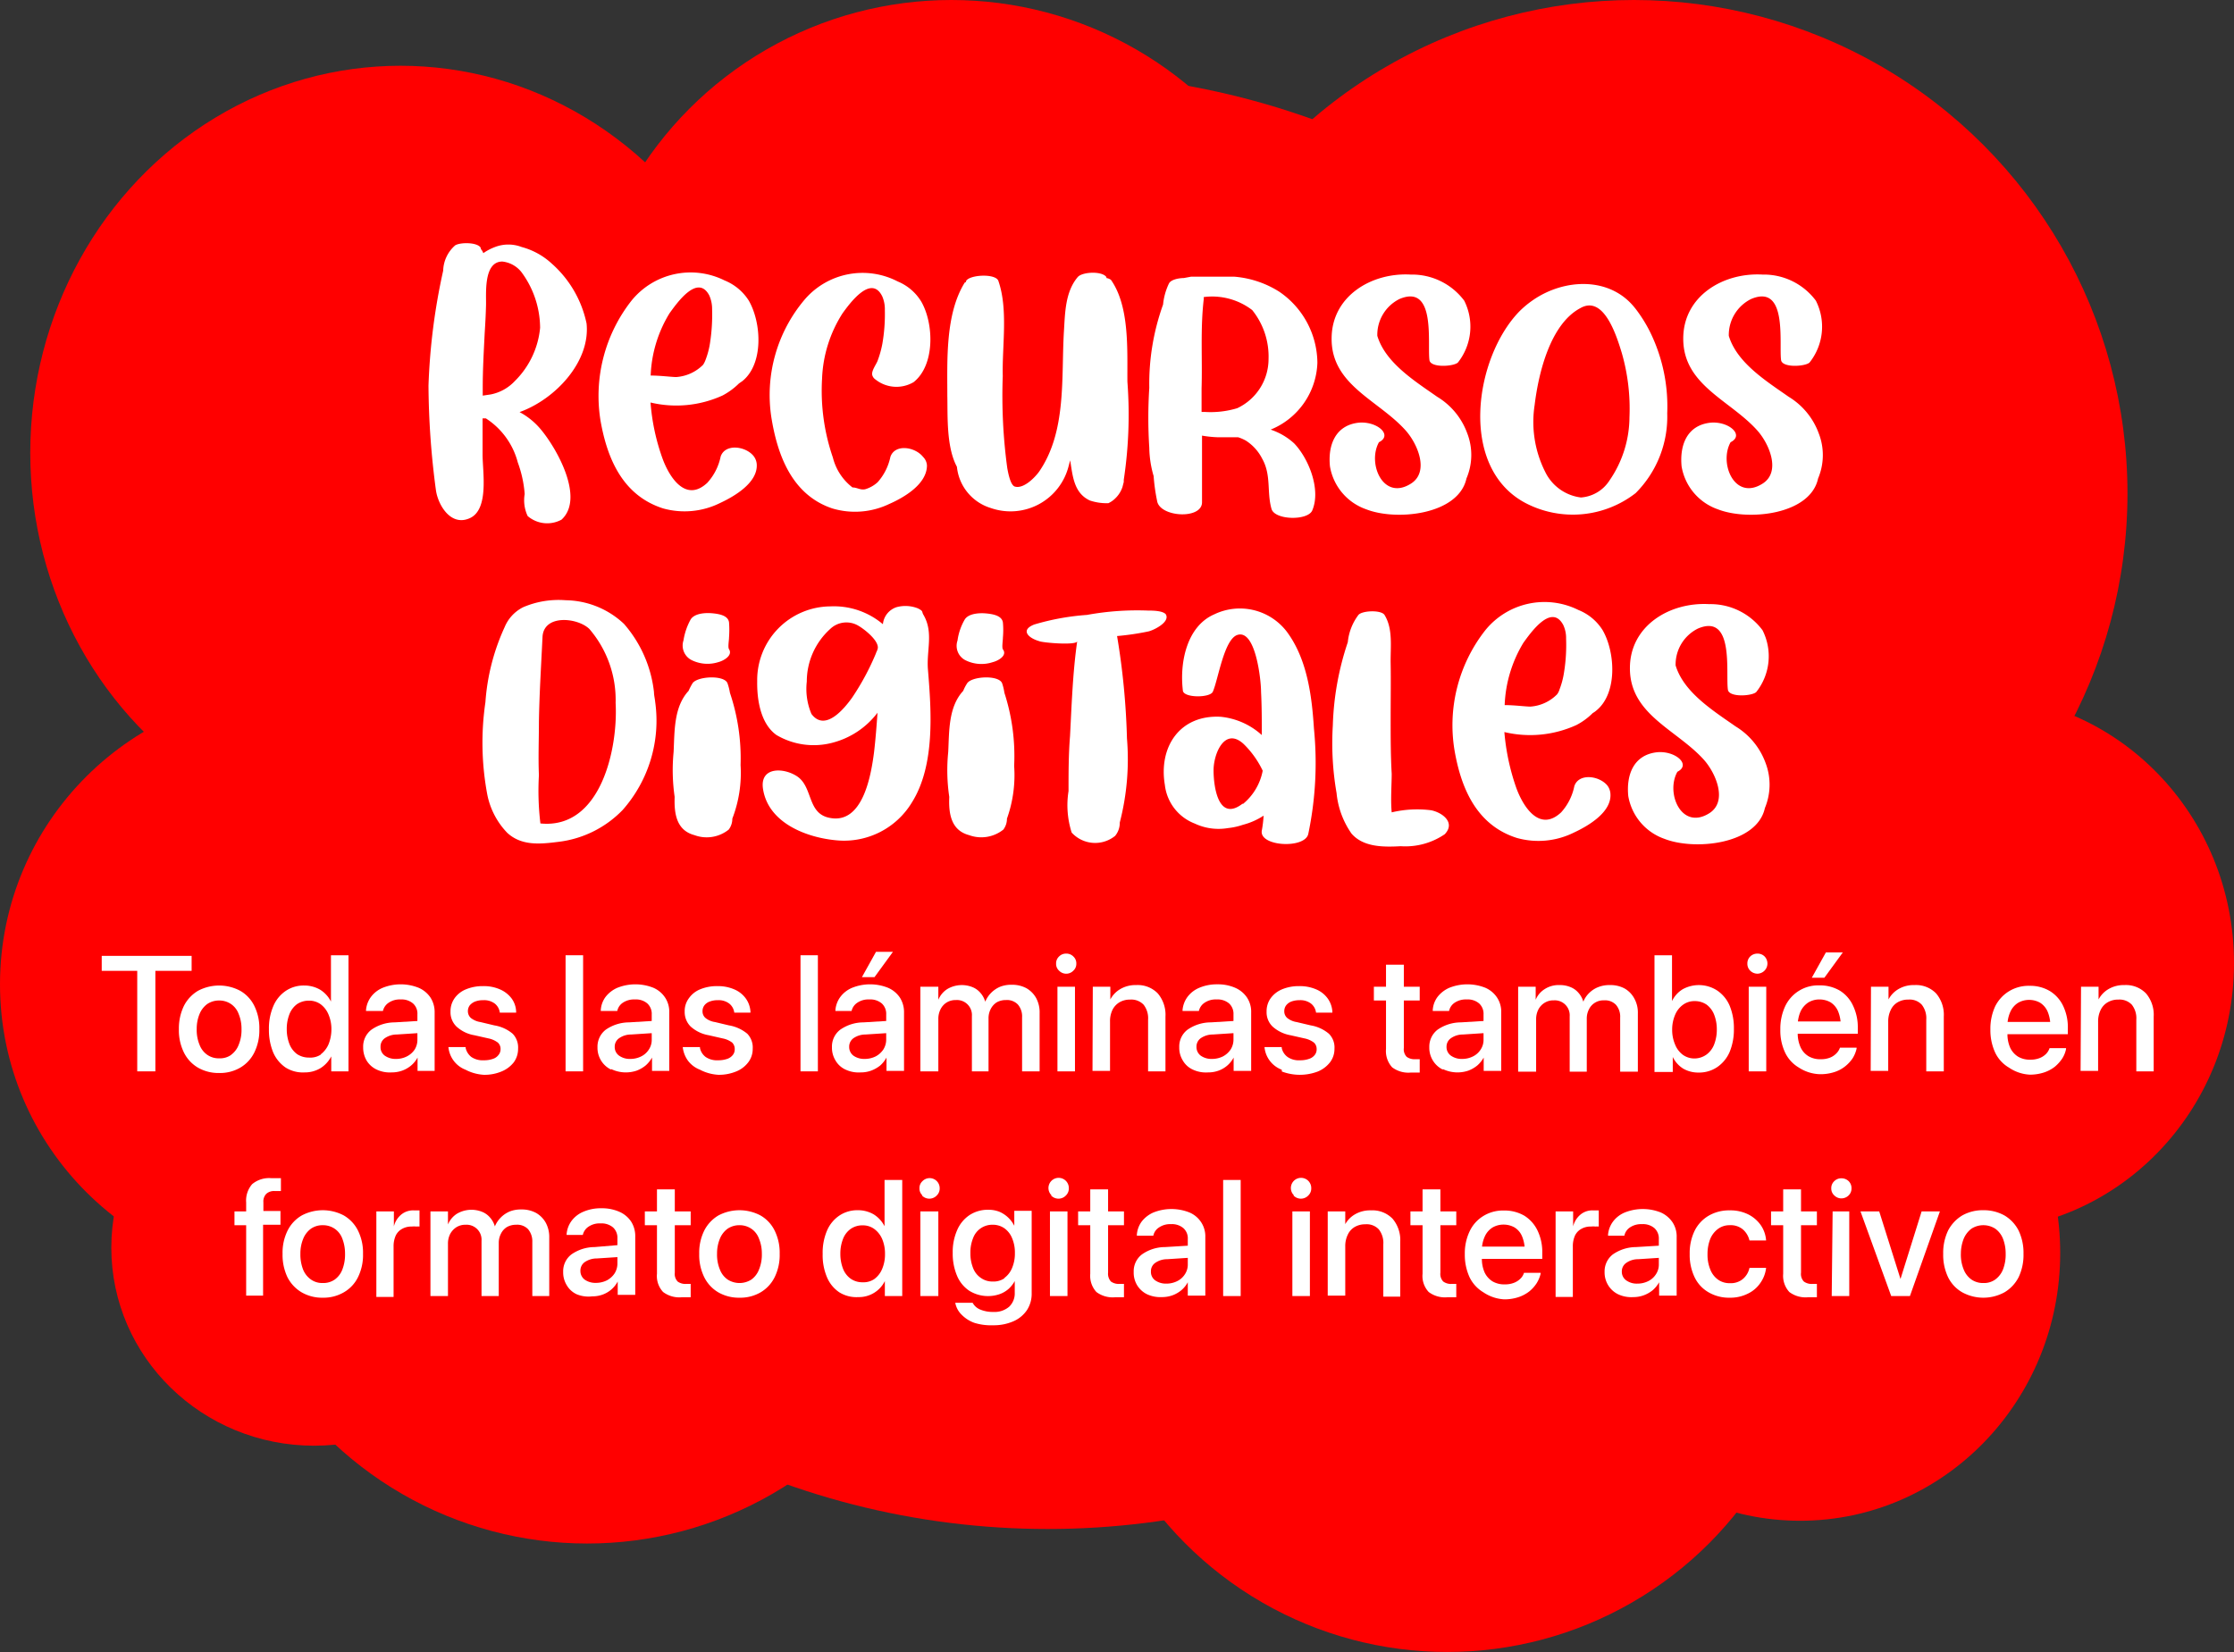
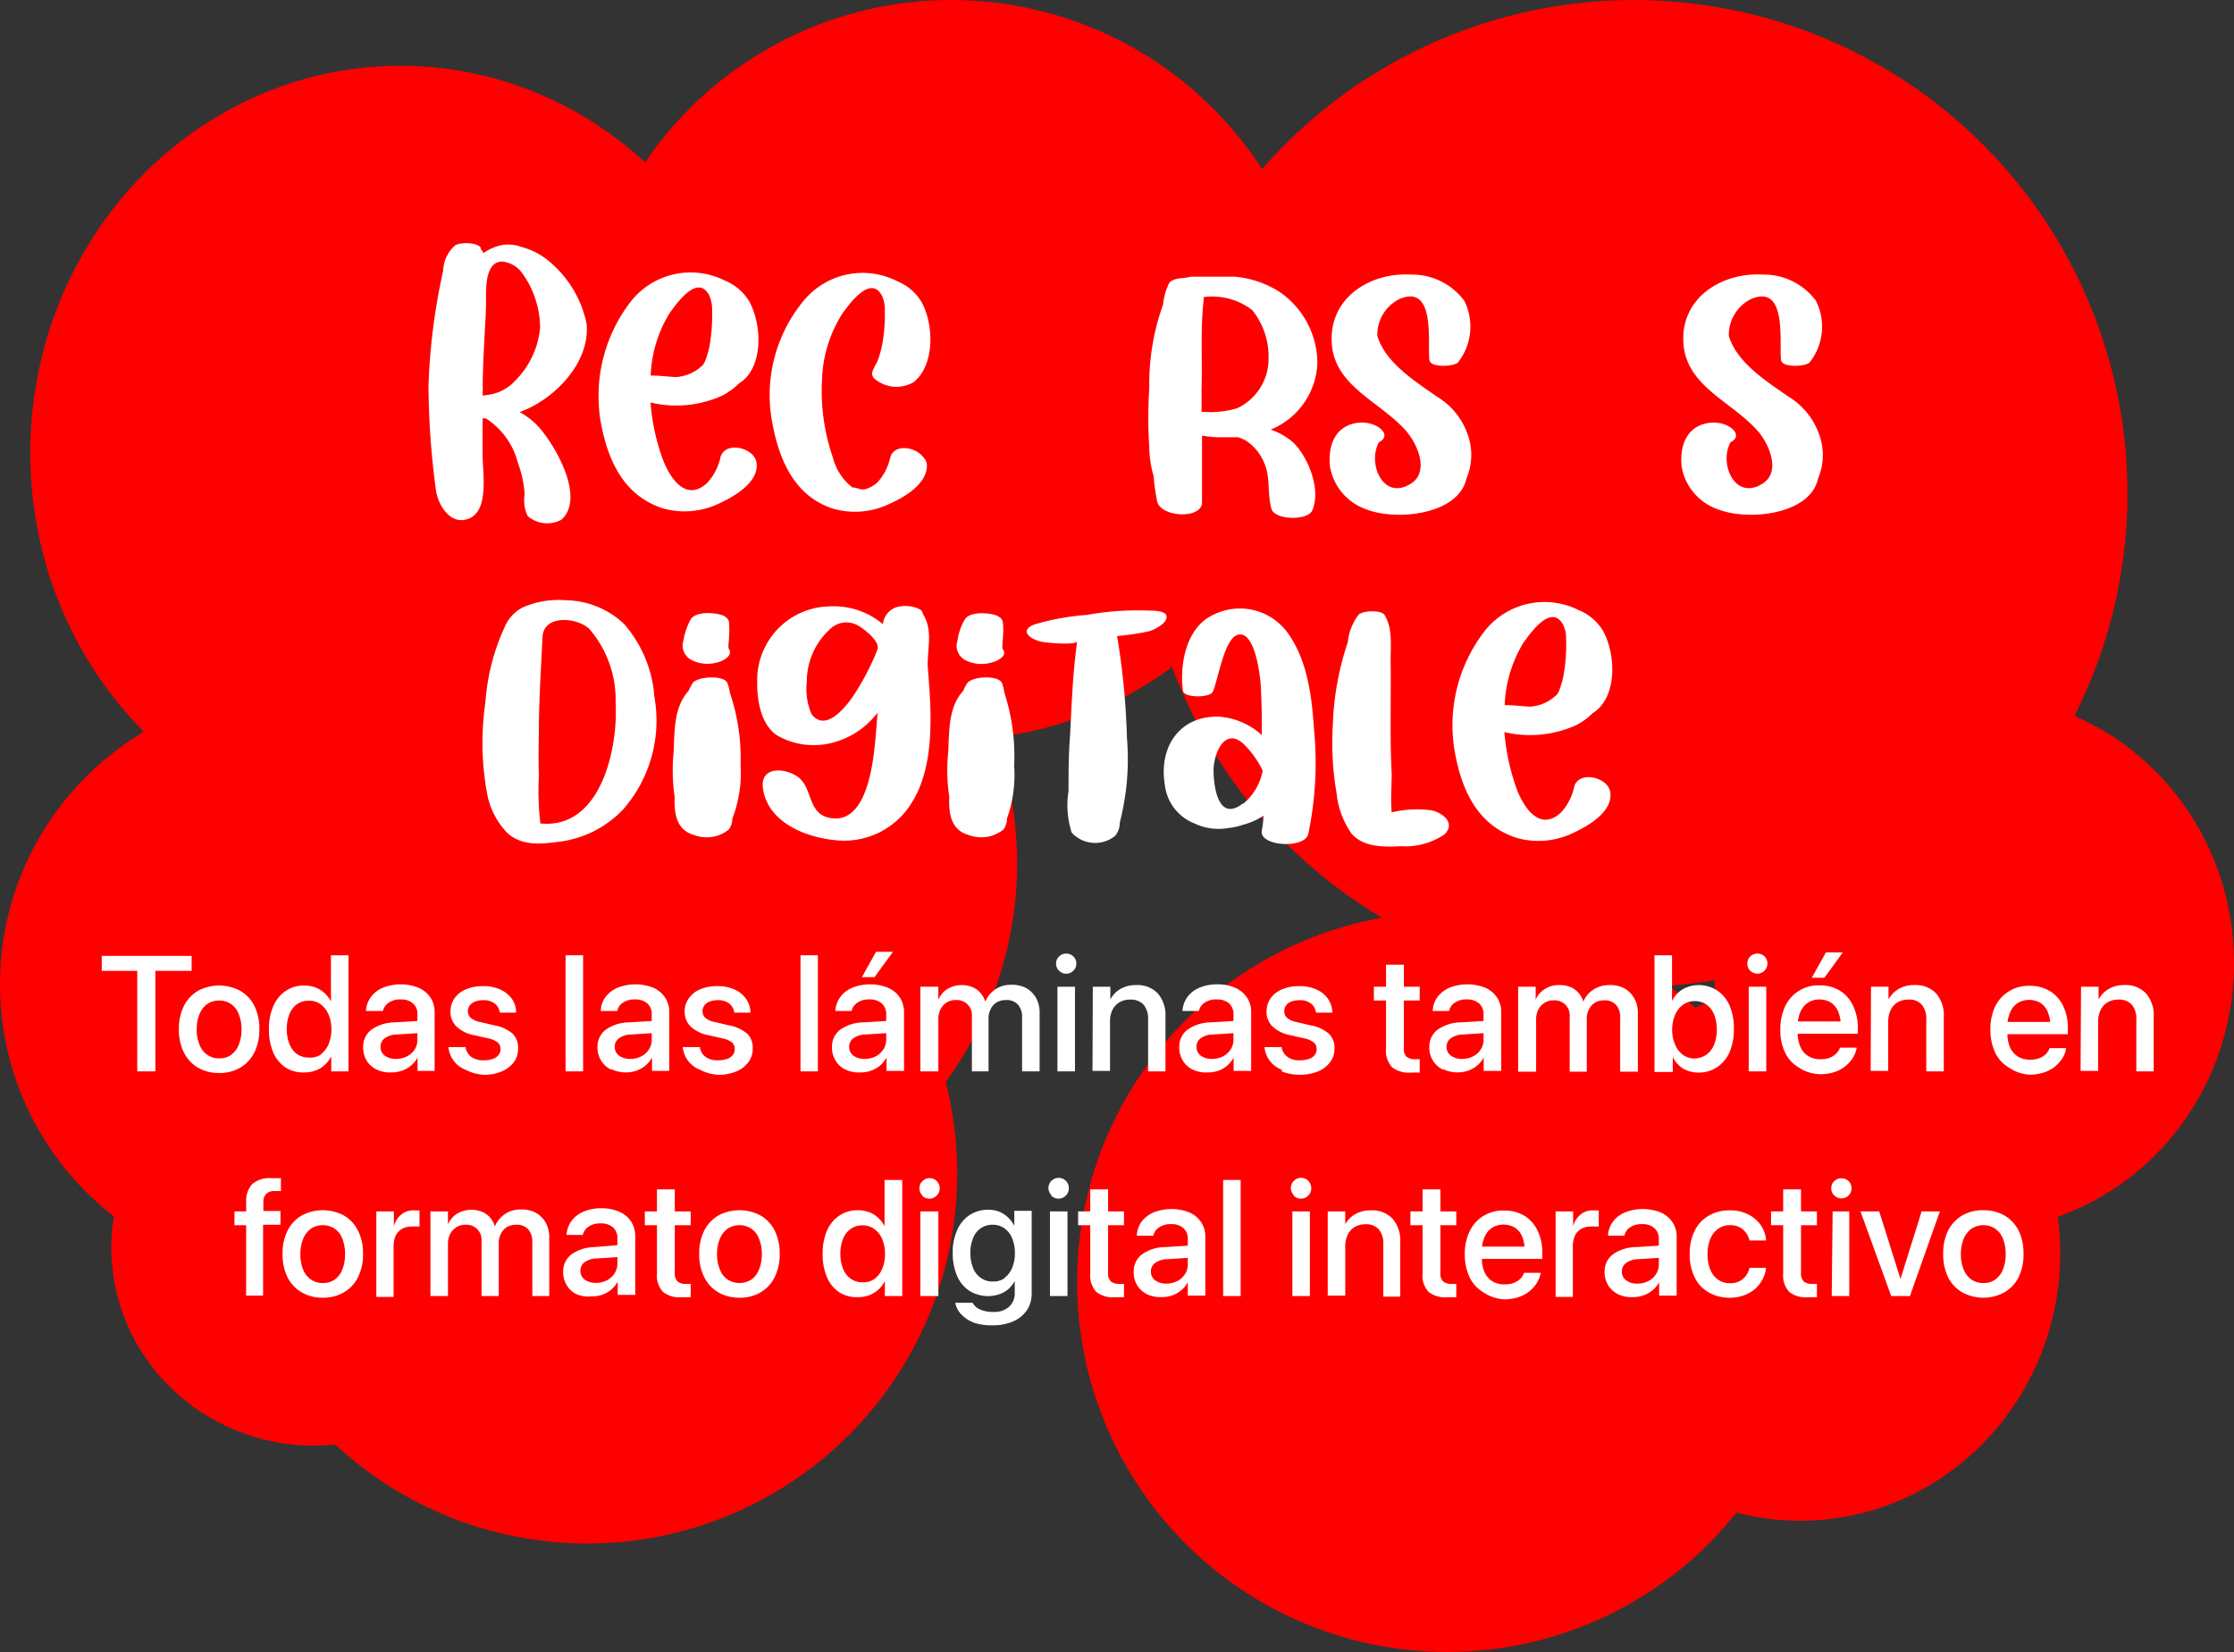
<svg xmlns="http://www.w3.org/2000/svg" id="Capa_1" data-name="Capa 1" viewBox="0 0 149.11 110.28">
  <rect x="0" y="0" width="149.11" height="110.28" fill="#333333" stroke="none" />
  <defs>
    <style>.cls-1{fill:red;}.cls-2{fill:#fff;}</style>
  </defs>
  <ellipse class="cls-1" cx="20.97" cy="83.29" rx="13.54" ry="13.22" />
  <ellipse class="cls-1" cx="120.15" cy="83.64" rx="17.36" ry="17.88" />
  <ellipse class="cls-1" cx="26.73" cy="30.23" rx="24.71" ry="25.84" />
  <circle class="cls-1" cx="63.5" cy="24.7" r="24.7" />
  <circle class="cls-1" cx="43.19" cy="57.64" r="24.7" />
  <ellipse class="cls-1" cx="19.72" cy="65.71" rx="19.72" ry="19.64" />
-   <ellipse class="cls-1" cx="69.93" cy="53.48" rx="50.5" ry="48.59" />
  <circle class="cls-1" cx="39.19" cy="78.34" r="24.7" />
  <circle class="cls-1" cx="96.59" cy="85.58" r="24.7" />
  <circle class="cls-1" cx="109.06" cy="32.94" r="32.94" />
  <ellipse class="cls-1" cx="131.75" cy="64.29" rx="17.36" ry="17.88" />
  <path class="cls-2" d="M68.62,70.54c1.09,1.27,3,4.64,1.43,6.08a2,2,0,0,1-2.26-.24,2.47,2.47,0,0,1-.2-1.47,7.74,7.74,0,0,0-.46-2.11A5,5,0,0,0,65,69.86c-.13,0-.22,0-.22,0,0,.81,0,1.61,0,2.42,0,1.13.44,3.63-.83,4.23s-2.13-.84-2.28-1.83a54.22,54.22,0,0,1-.5-7A41.64,41.64,0,0,1,62.15,60a2.33,2.33,0,0,1,.8-1.69c.33-.21,1.46-.22,1.7.15,0,0,0,.1.07.16h0a1,1,0,0,1,.11.21,3.4,3.4,0,0,1,.78-.41,2.48,2.48,0,0,1,1.78,0,4.77,4.77,0,0,1,2,1.1,7.34,7.34,0,0,1,2.33,4c.27,2.55-2.08,5.06-4.47,5.92A4.76,4.76,0,0,1,68.62,70.54Zm0-6.73a6.31,6.31,0,0,0-1.25-3.72,1.88,1.88,0,0,0-1.27-.7c-1.27,0-1.07,2.15-1.09,2.91s-.05,1.24-.09,1.88c-.06,1.21-.13,2.43-.13,3.64v.52l.54-.08a3,3,0,0,0,1.61-.9A5.75,5.75,0,0,0,68.62,63.81Z" transform="translate(-32.57 -41.93)" />
  <path class="cls-2" d="M80.63,75.51a5.33,5.33,0,0,1-3.8.36C74.11,75,73.09,72.51,72.65,70a10.3,10.3,0,0,1,2.07-8,5.08,5.08,0,0,1,6.21-1.35A3.44,3.44,0,0,1,82.55,62c.85,1.48,1,4.22-.43,5.37l-.23.16a4.61,4.61,0,0,1-1.09.8,7.43,7.43,0,0,1-4.81.47,14.17,14.17,0,0,0,.79,3.71c.46,1.28,1.56,3,3,1.65a3.7,3.7,0,0,0,.89-1.75c.29-.87,1.63-.71,2.18-.06a1,1,0,0,1,.23.58C83.15,74.15,81.6,75.06,80.63,75.51ZM77.26,62.84A8.54,8.54,0,0,0,76,67c.66,0,1.39.1,1.71.1a2.81,2.81,0,0,0,1.79-.82,1.59,1.59,0,0,0,.16-.32,5.37,5.37,0,0,0,.3-1.13,12.26,12.26,0,0,0,.14-2.26,2.2,2.2,0,0,0-.19-.92C79.13,60.18,77.74,62.18,77.26,62.84Z" transform="translate(-32.57 -41.93)" />
  <path class="cls-2" d="M94.44,73c0,1.25-1.53,2.14-2.51,2.57a5.29,5.29,0,0,1-3.81.3c-2.71-.91-3.67-3.59-4.07-6.11a9.86,9.86,0,0,1,2.2-7.8,5.09,5.09,0,0,1,6.24-1.24,3.31,3.31,0,0,1,1.58,1.36c.84,1.48.91,4.23-.52,5.36A2.25,2.25,0,0,1,91,67.26a.51.51,0,0,1-.21-.29c-.07-.27.25-.69.35-.94a6.84,6.84,0,0,0,.32-1.13,11.52,11.52,0,0,0,.17-2.27,2.17,2.17,0,0,0-.17-.91c-.74-1.51-2.17.46-2.65,1.12a8.69,8.69,0,0,0-1.37,4.36,13.71,13.71,0,0,0,.72,5.27,3.63,3.63,0,0,0,1.31,2c.31,0,.52.19.85.12a2.14,2.14,0,0,0,.83-.47A3.67,3.67,0,0,0,92,72.43c.3-.88,1.64-.68,2.18,0A.87.87,0,0,1,94.44,73Z" transform="translate(-32.57 -41.93)" />
-   <path class="cls-2" d="M106.55,75.52a3.48,3.48,0,0,1-1.24-.18c-1.06-.5-1.14-1.61-1.31-2.68l-.1.37a4,4,0,0,1-5.21,2.81,3.21,3.21,0,0,1-2.25-2.75c-.72-1.33-.61-3.45-.64-4.73,0-2.38-.14-5.43,1.14-7.53a.13.13,0,0,1,.11-.07s0,0,0-.07c.23-.43,2-.52,2.16,0,.66,1.91.24,4.33.29,6.34a35.85,35.85,0,0,0,.3,6.14c.05.27.2,1.14.5,1.24.59.18,1.35-.61,1.63-1,1.84-2.68,1.47-6.25,1.65-9.32.08-1.26.08-2.66.92-3.66.3-.36,1.64-.42,1.92,0a.21.21,0,0,0,0,.06.73.73,0,0,1,.3.12c1.26,1.79,1.08,4.7,1.1,6.81a29.09,29.09,0,0,1-.24,6.52.68.68,0,0,0,0,.15l-.09.35a1.85,1.85,0,0,1-.46.74A1.61,1.61,0,0,1,106.55,75.52Z" transform="translate(-32.57 -41.93)" />
  <path class="cls-2" d="M120.16,76c-.29.7-2.49.66-2.72-.09-.33-1.14,0-2.26-.63-3.37a3.08,3.08,0,0,0-1.09-1.2,2.81,2.81,0,0,0-.51-.22l-.45,0h-.9a7.47,7.47,0,0,1-1.06-.11c0,1.55,0,2.78,0,4.45,0,1.17-2.84,1-3-.1a12.56,12.56,0,0,1-.23-1.65,7.06,7.06,0,0,1-.29-1.89,31.1,31.1,0,0,1,0-4,15.64,15.64,0,0,1,.92-5.56,4.17,4.17,0,0,1,.39-1.4c.11-.23.54-.36,1-.37l.48-.09c.34,0,.74,0,1.15,0s.74,0,1.12,0h.61a6.59,6.59,0,0,1,3,1,5.8,5.8,0,0,1,2.55,4.75,5,5,0,0,1-3.12,4.46,4.33,4.33,0,0,1,1.57.92C119.92,72.54,120.75,74.61,120.16,76Zm-2.92-10.11a4.94,4.94,0,0,0-1.09-3.26,4.4,4.4,0,0,0-3.23-.87.18.18,0,0,0,0,.1c-.24,2-.09,4-.15,6,0,.54,0,1,0,1.57H113a6.12,6.12,0,0,0,2.15-.25A3.63,3.63,0,0,0,117.24,65.89Z" transform="translate(-32.57 -41.93)" />
  <path class="cls-2" d="M130.45,73.87c-.53,2.43-4.68,2.85-6.69,2.06a3.68,3.68,0,0,1-2.42-2.86c-.15-1.44.37-2.74,1.89-2.92,1.23-.13,2.34.82,1.38,1.3-.79,1.41.27,3.92,2.11,2.78,1.3-.79.45-2.72-.36-3.6-1.81-2-4.93-3-4.91-6.1,0-2.82,2.65-4.42,5.28-4.27A4.35,4.35,0,0,1,130.3,62a3.86,3.86,0,0,1-.42,4.13c-.28.27-1.83.37-1.9-.16-.15-1.1.46-5.12-2-4.08a2.67,2.67,0,0,0-1.48,2.46c.54,1.79,2.47,3,4,4.07a4.73,4.73,0,0,1,2,2.43A4,4,0,0,1,130.45,73.87Z" transform="translate(-32.57 -41.93)" />
-   <path class="cls-2" d="M142.69,64.06a11.26,11.26,0,0,1,1.16,5.46,7.21,7.21,0,0,1-2.11,5.33,6.83,6.83,0,0,1-7.35.66c-4.5-2.38-3.4-9.7-.42-12.78a6.38,6.38,0,0,1,.94-.78c2.07-1.42,5.09-1.57,6.76.51,0,0,0,0,.05.06A9.49,9.49,0,0,1,142.69,64.06Zm-1.87,1.44c-.35-1.15-1.2-3.9-2.77-3-2,1.06-2.79,4.32-3.05,6.47a7.41,7.41,0,0,0,.7,4.45,3.07,3.07,0,0,0,2.39,1.72A2.47,2.47,0,0,0,140,74a7.5,7.5,0,0,0,1.33-4.22A13.45,13.45,0,0,0,140.82,65.5Z" transform="translate(-32.57 -41.93)" />
  <path class="cls-2" d="M153.92,73.87c-.52,2.43-4.67,2.85-6.69,2.06a3.68,3.68,0,0,1-2.42-2.86c-.14-1.44.37-2.74,1.9-2.92,1.22-.13,2.33.82,1.37,1.3-.79,1.41.27,3.92,2.11,2.78,1.3-.79.45-2.72-.36-3.6-1.81-2-4.92-3-4.91-6.1,0-2.82,2.65-4.42,5.29-4.27A4.33,4.33,0,0,1,153.77,62a3.84,3.84,0,0,1-.42,4.13c-.28.27-1.82.37-1.9-.16-.15-1.1.46-5.12-2-4.08a2.68,2.68,0,0,0-1.49,2.46c.54,1.79,2.47,3,4,4.07a4.76,4.76,0,0,1,2,2.43A4,4,0,0,1,153.92,73.87Z" transform="translate(-32.57 -41.93)" />
  <path class="cls-2" d="M74.13,96a7.13,7.13,0,0,1-4.3,2.13c-1.2.15-2.44.28-3.4-.6A5.1,5.1,0,0,1,65.1,95a18.71,18.71,0,0,1-.13-6.2,14.36,14.36,0,0,1,1.28-5,2.6,2.6,0,0,1,1.25-1.34A6,6,0,0,1,70.33,82a5.78,5.78,0,0,1,3.89,1.58,8.32,8.32,0,0,1,2,4.55c0,.21.06.43.08.65A9,9,0,0,1,74.13,96Zm-.47-7.14a7.27,7.27,0,0,0-1.75-4.94c-.79-.77-3.06-1-3.13.54-.09,1.88-.21,3.78-.24,5.66,0,1.19-.05,2.38,0,3.56a18.19,18.19,0,0,0,.1,3.22C72.68,97.31,73.83,91.88,73.66,88.85Z" transform="translate(-32.57 -41.93)" />
  <path class="cls-2" d="M81.45,96.58a1.21,1.21,0,0,1-.24.73,2.35,2.35,0,0,1-2.29.37c-1.2-.32-1.36-1.43-1.32-2.55a12.56,12.56,0,0,1-.07-3c.07-1.36,0-3,1-4.08a3.93,3.93,0,0,1,.26-.5c.3-.48,2.14-.58,2.34,0a3.64,3.64,0,0,1,.16.63A13.68,13.68,0,0,1,82,93,8.47,8.47,0,0,1,81.45,96.58Zm-.93-10.45a2.39,2.39,0,0,1-1.8-.14,1.09,1.09,0,0,1-.53-1.31,4.23,4.23,0,0,1,.48-1.4c.27-.42,1-.45,1.44-.41s1.06.14,1.12.61a6.68,6.68,0,0,1,0,1c0,.21-.09.66,0,.79C81.5,85.7,80.84,86.05,80.52,86.13Z" transform="translate(-32.57 -41.93)" />
  <path class="cls-2" d="M93.44,95.49a5.29,5.29,0,0,1-5,2.54c-2-.17-4.58-1.14-4.94-3.42-.24-1.51,1.38-1.45,2.28-.85,1.06.72.66,2.45,2.13,2.76,2.25.49,2.8-2.83,3-4.38.1-.86.17-1.75.23-2.63a5.5,5.5,0,0,1-3,2A4.89,4.89,0,0,1,84.4,91c-1.07-.76-1.31-2.37-1.29-3.59a4.92,4.92,0,0,1,4.88-5A5.06,5.06,0,0,1,91.5,83.6a1.33,1.33,0,0,1,.92-1.14,2.26,2.26,0,0,1,1.41.08c.4.2.24.21.38.44.69,1.18.18,2.4.3,3.69C94.73,89.37,95,93,93.44,95.49Zm-2.39-10a1,1,0,0,0,.11-.29c.06-.52-.9-1.27-1.3-1.5a1.56,1.56,0,0,0-1.88.22,4.73,4.73,0,0,0-1.56,3.51,4.29,4.29,0,0,0,.31,2.16c.93,1.25,2.25-.44,2.71-1.08A16.85,16.85,0,0,0,91.05,85.51Z" transform="translate(-32.57 -41.93)" />
  <path class="cls-2" d="M99.78,96.58a1.21,1.21,0,0,1-.24.73,2.36,2.36,0,0,1-2.29.37c-1.2-.32-1.37-1.43-1.32-2.55a12.07,12.07,0,0,1-.07-3c.07-1.36,0-3,1-4.08a3,3,0,0,1,.26-.5c.3-.48,2.13-.58,2.34,0a3.6,3.6,0,0,1,.15.63,13.68,13.68,0,0,1,.65,4.88A8.63,8.63,0,0,1,99.78,96.58Zm-.94-10.45A2.39,2.39,0,0,1,97,86a1.08,1.08,0,0,1-.52-1.31,3.82,3.82,0,0,1,.48-1.4c.26-.42,1-.45,1.43-.41s1.06.14,1.12.61a5.57,5.57,0,0,1,0,1c0,.21-.08.66,0,.79C99.83,85.7,99.17,86.05,98.84,86.13Z" transform="translate(-32.57 -41.93)" />
  <path class="cls-2" d="M109.23,84.08a17.67,17.67,0,0,1-2.1.31,48.89,48.89,0,0,1,.66,6.83,16.85,16.85,0,0,1-.48,5.62,1.36,1.36,0,0,1-.31.89,2.12,2.12,0,0,1-2.9-.22,6,6,0,0,1-.21-2.77c0-1.22,0-2.45.1-3.67.11-2.11.18-4.24.48-6.34,0,.3-2.3.11-2.54,0-.73-.21-1.27-.74-.33-1.11a16.27,16.27,0,0,1,3.52-.64,18.6,18.6,0,0,1,4.08-.29c.27,0,1,0,1.19.26C110.67,83.47,109.57,84,109.23,84.08Z" transform="translate(-32.57 -41.93)" />
  <path class="cls-2" d="M119.89,97.61c-.24,1-3.28.83-3.1-.23a8,8,0,0,0,.12-1,4.62,4.62,0,0,1-1.38.61,4.51,4.51,0,0,1-1,.22,3.72,3.72,0,0,1-2.21-.3,3.14,3.14,0,0,1-2-2.58c-.43-2.54,1-4.7,3.73-4.55A4.78,4.78,0,0,1,116.79,91c0-1,0-1.92-.05-2.89,0-.8-.36-4.15-1.56-3.8-.91.26-1.3,3-1.66,3.8-.19.42-2,.42-2-.1-.22-1.83.25-4.27,2.1-5.07a3.94,3.94,0,0,1,4.84,1.16c1.36,1.83,1.67,4.27,1.81,6.46A23.15,23.15,0,0,1,119.89,97.61Zm-4.37-2a3.78,3.78,0,0,0,1.33-2.23,6.19,6.19,0,0,0-1.28-1.79c-1.26-1.15-2,.66-2,1.76S113.89,96.84,115.52,95.57Z" transform="translate(-32.57 -41.93)" />
  <path class="cls-2" d="M129,97.62a4.66,4.66,0,0,1-2.94.8c-1.12.06-2.48.08-3.28-.84a5.65,5.65,0,0,1-1-2.71,19.4,19.4,0,0,1-.25-4.51,19.11,19.11,0,0,1,1-5.56,3.6,3.6,0,0,1,.71-1.82c.24-.29,1.51-.35,1.74,0,.58.94.39,2.14.41,3.23s0,2.46,0,3.69,0,2.47.07,3.69c0,.7-.08,1.74,0,2.57a7.38,7.38,0,0,1,2.63-.14C128.84,96.17,129.74,96.84,129,97.62Z" transform="translate(-32.57 -41.93)" />
  <path class="cls-2" d="M137.62,97.51a5.32,5.32,0,0,1-3.8.36c-2.72-.86-3.74-3.36-4.17-5.87a10.26,10.26,0,0,1,2.06-8,5.08,5.08,0,0,1,6.21-1.35A3.39,3.39,0,0,1,139.54,84c.85,1.48,1,4.22-.43,5.37a1.34,1.34,0,0,1-.23.16,4.41,4.41,0,0,1-1.09.8,7.43,7.43,0,0,1-4.81.47,15,15,0,0,0,.79,3.71c.46,1.28,1.56,3,3,1.65a3.69,3.69,0,0,0,.88-1.75c.29-.87,1.63-.71,2.19-.06a1,1,0,0,1,.22.58C140.14,96.15,138.59,97.06,137.62,97.51Zm-3.37-12.67A8.65,8.65,0,0,0,133,89c.66,0,1.39.1,1.72.1a2.77,2.77,0,0,0,1.78-.82,1,1,0,0,0,.16-.32,5.37,5.37,0,0,0,.3-1.13,11.44,11.44,0,0,0,.14-2.26,2.05,2.05,0,0,0-.19-.92C136.12,82.18,134.73,84.18,134.25,84.84Z" transform="translate(-32.57 -41.93)" />
-   <path class="cls-2" d="M150.37,95.87c-.53,2.43-4.68,2.85-6.7,2.06a3.68,3.68,0,0,1-2.42-2.86c-.14-1.44.37-2.74,1.9-2.92,1.22-.13,2.33.82,1.38,1.3-.8,1.41.26,3.92,2.11,2.78,1.29-.79.44-2.72-.36-3.6-1.81-2-4.93-3-4.92-6.1,0-2.82,2.65-4.42,5.29-4.27A4.33,4.33,0,0,1,150.21,84a3.84,3.84,0,0,1-.42,4.13c-.28.27-1.82.37-1.89-.16-.16-1.1.45-5.12-2-4.08a2.68,2.68,0,0,0-1.49,2.46c.54,1.79,2.47,3,4,4.07a4.76,4.76,0,0,1,2,2.43A4.06,4.06,0,0,1,150.37,95.87Z" transform="translate(-32.57 -41.93)" />
  <path class="cls-2" d="M41.73,106.74H39.36v-1h6v1H42.94v6.71H41.73Z" transform="translate(-32.57 -41.93)" />
  <path class="cls-2" d="M45.78,113.2a2.4,2.4,0,0,1-.93-1,3.34,3.34,0,0,1-.34-1.57h0a3.45,3.45,0,0,1,.34-1.56,2.48,2.48,0,0,1,.94-1,3,3,0,0,1,2.81,0,2.36,2.36,0,0,1,.94,1,3.32,3.32,0,0,1,.34,1.56h0a3.34,3.34,0,0,1-.34,1.57,2.4,2.4,0,0,1-.93,1,2.69,2.69,0,0,1-1.41.36A2.75,2.75,0,0,1,45.78,113.2Zm2.21-.85a1.47,1.47,0,0,0,.51-.67,2.58,2.58,0,0,0,.19-1.06h0a2.56,2.56,0,0,0-.19-1,1.37,1.37,0,0,0-.52-.67,1.39,1.39,0,0,0-.79-.23,1.4,1.4,0,0,0-.78.23,1.54,1.54,0,0,0-.52.67,2.56,2.56,0,0,0-.19,1h0a2.58,2.58,0,0,0,.19,1.06,1.42,1.42,0,0,0,.52.67,1.33,1.33,0,0,0,.79.23A1.29,1.29,0,0,0,48,112.35Z" transform="translate(-32.57 -41.93)" />
  <path class="cls-2" d="M51.64,113.2a2.35,2.35,0,0,1-.83-1,3.91,3.91,0,0,1-.29-1.56h0a3.74,3.74,0,0,1,.3-1.56,2.3,2.3,0,0,1,.82-1,2.13,2.13,0,0,1,1.24-.36,2.1,2.1,0,0,1,1.06.28,2,2,0,0,1,.72.79h0V105.7h1.17v7.75H54.68v-1h0a2,2,0,0,1-.71.78,2,2,0,0,1-1.06.29A2.16,2.16,0,0,1,51.64,113.2Zm2.33-.88a1.67,1.67,0,0,0,.53-.68,2.65,2.65,0,0,0,.19-1h0a2.47,2.47,0,0,0-.2-1,1.62,1.62,0,0,0-.52-.67,1.31,1.31,0,0,0-.78-.24,1.41,1.41,0,0,0-.79.23,1.52,1.52,0,0,0-.51.67,2.67,2.67,0,0,0-.18,1h0a2.73,2.73,0,0,0,.18,1,1.52,1.52,0,0,0,.51.67,1.41,1.41,0,0,0,.79.23A1.29,1.29,0,0,0,54,112.32Z" transform="translate(-32.57 -41.93)" />
  <path class="cls-2" d="M57.71,113.33a1.56,1.56,0,0,1-.67-.6,1.71,1.71,0,0,1-.23-.89h0a1.41,1.41,0,0,1,.55-1.17,2.72,2.72,0,0,1,1.55-.49l2.14-.13v.81l-2,.13a1.41,1.41,0,0,0-.8.25.67.67,0,0,0-.28.57h0a.69.69,0,0,0,.28.59,1.24,1.24,0,0,0,.75.22,1.57,1.57,0,0,0,.73-.17,1.37,1.37,0,0,0,.52-.46,1.23,1.23,0,0,0,.18-.66v-1.68a.91.91,0,0,0-.29-.73,1.17,1.17,0,0,0-.83-.27,1.31,1.31,0,0,0-.8.22.89.89,0,0,0-.38.55v0H57v-.06a1.72,1.72,0,0,1,.33-.88,1.89,1.89,0,0,1,.79-.61,3.22,3.22,0,0,1,2.39,0,1.82,1.82,0,0,1,.79.65,1.79,1.79,0,0,1,.28,1v3.9H60.44v-.89h0a1.82,1.82,0,0,1-.43.53,2,2,0,0,1-.59.34,2.08,2.08,0,0,1-.71.12A2.05,2.05,0,0,1,57.71,113.33Z" transform="translate(-32.57 -41.93)" />
  <path class="cls-2" d="M63.64,113.34a1.79,1.79,0,0,1-.79-.6,1.81,1.81,0,0,1-.35-.91v0h1.15v.06a1.06,1.06,0,0,0,.38.6,1.34,1.34,0,0,0,.83.22,1.72,1.72,0,0,0,.6-.09.76.76,0,0,0,.38-.26.6.6,0,0,0,.14-.39h0a.57.57,0,0,0-.18-.44,1.55,1.55,0,0,0-.63-.28l-.93-.21a2.33,2.33,0,0,1-1.2-.58,1.32,1.32,0,0,1-.4-1h0a1.49,1.49,0,0,1,.27-.89,1.73,1.73,0,0,1,.77-.6,2.9,2.9,0,0,1,1.14-.21,2.68,2.68,0,0,1,1.15.23,1.92,1.92,0,0,1,.76.61,1.59,1.59,0,0,1,.29.87v.06H65.93v0a.91.91,0,0,0-.33-.6,1.17,1.17,0,0,0-.78-.23,1.45,1.45,0,0,0-.54.09.88.88,0,0,0-.36.26.65.65,0,0,0-.12.39h0a.61.61,0,0,0,.19.44,1.36,1.36,0,0,0,.65.28l.92.22a2.52,2.52,0,0,1,1.23.56,1.32,1.32,0,0,1,.36,1h0a1.52,1.52,0,0,1-.29.91,2,2,0,0,1-.82.61,2.92,2.92,0,0,1-1.18.22A3,3,0,0,1,63.64,113.34Z" transform="translate(-32.57 -41.93)" />
  <path class="cls-2" d="M70.32,105.7h1.17v7.75H70.32Z" transform="translate(-32.57 -41.93)" />
  <path class="cls-2" d="M73.35,113.33a1.6,1.6,0,0,1-.66-.6,1.62,1.62,0,0,1-.24-.89h0a1.43,1.43,0,0,1,.55-1.17,2.74,2.74,0,0,1,1.55-.49l2.14-.13v.81l-2,.13a1.38,1.38,0,0,0-.8.25.68.68,0,0,0-.29.57h0a.7.7,0,0,0,.29.59,1.22,1.22,0,0,0,.75.22,1.6,1.6,0,0,0,.73-.17,1.27,1.27,0,0,0,.51-.46,1.16,1.16,0,0,0,.19-.66v-1.68a.94.94,0,0,0-.29-.73,1.17,1.17,0,0,0-.83-.27,1.34,1.34,0,0,0-.81.22.87.87,0,0,0-.37.55v0h-1.1v-.06a1.63,1.63,0,0,1,.32-.88,2,2,0,0,1,.79-.61,3.25,3.25,0,0,1,2.4,0,1.79,1.79,0,0,1,.78.65,1.71,1.71,0,0,1,.28,1v3.9H76.09v-.89h0a2,2,0,0,1-.43.53,2.16,2.16,0,0,1-.59.34,2.26,2.26,0,0,1-1.7-.1Z" transform="translate(-32.57 -41.93)" />
-   <path class="cls-2" d="M79.29,113.34a1.82,1.82,0,0,1-.8-.6,1.91,1.91,0,0,1-.35-.91v0h1.15v.06a1,1,0,0,0,.38.6,1.34,1.34,0,0,0,.83.22,1.8,1.8,0,0,0,.6-.09.81.81,0,0,0,.38-.26.59.59,0,0,0,.13-.39h0a.6.6,0,0,0-.17-.44,1.54,1.54,0,0,0-.64-.28l-.92-.21a2.41,2.41,0,0,1-1.21-.58,1.36,1.36,0,0,1-.4-1h0a1.43,1.43,0,0,1,.28-.89,1.7,1.7,0,0,1,.76-.6,2.91,2.91,0,0,1,1.15-.21,2.74,2.74,0,0,1,1.15.23,1.82,1.82,0,0,1,.75.61,1.68,1.68,0,0,1,.3.87v.06H81.58v0a.91.91,0,0,0-.33-.6,1.16,1.16,0,0,0-.77-.23,1.45,1.45,0,0,0-.54.09.77.77,0,0,0-.36.26.65.65,0,0,0-.12.39h0a.58.58,0,0,0,.19.44,1.32,1.32,0,0,0,.65.28l.92.22a2.57,2.57,0,0,1,1.23.56,1.32,1.32,0,0,1,.36,1h0a1.46,1.46,0,0,1-.3.91,1.89,1.89,0,0,1-.81.61,3,3,0,0,1-1.18.22A3,3,0,0,1,79.29,113.34Z" transform="translate(-32.57 -41.93)" />
+   <path class="cls-2" d="M79.29,113.34a1.82,1.82,0,0,1-.8-.6,1.91,1.91,0,0,1-.35-.91v0h1.15v.06a1,1,0,0,0,.38.6,1.34,1.34,0,0,0,.83.22,1.8,1.8,0,0,0,.6-.09.81.81,0,0,0,.38-.26.59.59,0,0,0,.13-.39h0a.6.6,0,0,0-.17-.44,1.54,1.54,0,0,0-.64-.28l-.92-.21a2.41,2.41,0,0,1-1.21-.58,1.36,1.36,0,0,1-.4-1h0a1.43,1.43,0,0,1,.28-.89,1.7,1.7,0,0,1,.76-.6,2.91,2.91,0,0,1,1.15-.21,2.74,2.74,0,0,1,1.15.23,1.82,1.82,0,0,1,.75.61,1.68,1.68,0,0,1,.3.87v.06H81.58v0a.91.91,0,0,0-.33-.6,1.16,1.16,0,0,0-.77-.23,1.45,1.45,0,0,0-.54.09.77.77,0,0,0-.36.26.65.65,0,0,0-.12.39h0a.58.58,0,0,0,.19.44,1.32,1.32,0,0,0,.65.28l.92.22a2.57,2.57,0,0,1,1.23.56,1.32,1.32,0,0,1,.36,1a1.46,1.46,0,0,1-.3.91,1.89,1.89,0,0,1-.81.61,3,3,0,0,1-1.18.22A3,3,0,0,1,79.29,113.34Z" transform="translate(-32.57 -41.93)" />
  <path class="cls-2" d="M86,105.7h1.16v7.75H86Z" transform="translate(-32.57 -41.93)" />
  <path class="cls-2" d="M89,113.33a1.48,1.48,0,0,1-.66-.6,1.62,1.62,0,0,1-.24-.89h0a1.41,1.41,0,0,1,.55-1.17,2.72,2.72,0,0,1,1.55-.49l2.14-.13v.81l-2,.13a1.42,1.42,0,0,0-.81.25.69.69,0,0,0-.28.57h0a.72.72,0,0,0,.28.59,1.24,1.24,0,0,0,.75.22,1.64,1.64,0,0,0,.74-.17,1.41,1.41,0,0,0,.51-.46,1.24,1.24,0,0,0,.19-.66v-1.68a.94.94,0,0,0-.29-.73,1.19,1.19,0,0,0-.84-.27,1.31,1.31,0,0,0-.8.22.89.89,0,0,0-.38.55v0H88.33v-.06a1.72,1.72,0,0,1,.33-.88,1.89,1.89,0,0,1,.79-.61,3.22,3.22,0,0,1,2.39,0,1.82,1.82,0,0,1,.79.65,1.79,1.79,0,0,1,.28,1v3.9H91.74v-.89h0a2,2,0,0,1-.42.53,2.22,2.22,0,0,1-.6.34,2,2,0,0,1-.7.12A2.07,2.07,0,0,1,89,113.33Zm1.1-6.17.94-1.69h1.13l-1.23,1.69Z" transform="translate(-32.57 -41.93)" />
  <path class="cls-2" d="M94,107.8H95.2v.87h0a1.56,1.56,0,0,1,.59-.71,1.91,1.91,0,0,1,1.67-.14,1.36,1.36,0,0,1,.54.38,1.52,1.52,0,0,1,.33.6h0a1.86,1.86,0,0,1,1-1,2,2,0,0,1,.75-.13,2,2,0,0,1,1,.23,1.72,1.72,0,0,1,.65.66,2,2,0,0,1,.23,1v3.89h-1.17v-3.61a1.21,1.21,0,0,0-.28-.85,1,1,0,0,0-.8-.3,1.23,1.23,0,0,0-.61.15,1.14,1.14,0,0,0-.4.44,1.33,1.33,0,0,0-.15.63v3.54H97.44v-3.69a1,1,0,0,0-1.07-1.07,1.13,1.13,0,0,0-.61.16,1.11,1.11,0,0,0-.41.45,1.4,1.4,0,0,0-.15.66v3.49H94Z" transform="translate(-32.57 -41.93)" />
  <path class="cls-2" d="M103.26,106.73a.61.61,0,0,1-.2-.47.62.62,0,0,1,.2-.48.64.64,0,0,1,.47-.19.65.65,0,0,1,.48.19.62.62,0,0,1,.2.48.61.61,0,0,1-.2.47.66.66,0,0,1-.95,0Zm-.11,1.07h1.17v5.65h-1.17Z" transform="translate(-32.57 -41.93)" />
  <path class="cls-2" d="M105.51,107.8h1.17v.85h0a1.75,1.75,0,0,1,.66-.69,2,2,0,0,1,1.07-.27,1.86,1.86,0,0,1,1.44.56,2.2,2.2,0,0,1,.51,1.54v3.66h-1.16V110a1.46,1.46,0,0,0-.3-1,1.13,1.13,0,0,0-.9-.34,1.36,1.36,0,0,0-.71.18,1.22,1.22,0,0,0-.47.51,1.73,1.73,0,0,0-.16.78v3.29h-1.17Z" transform="translate(-32.57 -41.93)" />
  <path class="cls-2" d="M112.18,113.33a1.48,1.48,0,0,1-.66-.6,1.62,1.62,0,0,1-.24-.89h0a1.41,1.41,0,0,1,.55-1.17,2.72,2.72,0,0,1,1.55-.49l2.14-.13v.81l-2,.13a1.42,1.42,0,0,0-.81.25.69.69,0,0,0-.28.57h0a.72.72,0,0,0,.28.59,1.24,1.24,0,0,0,.75.22,1.64,1.64,0,0,0,.74-.17,1.41,1.41,0,0,0,.51-.46,1.24,1.24,0,0,0,.19-.66v-1.68a.94.94,0,0,0-.29-.73,1.19,1.19,0,0,0-.84-.27,1.31,1.31,0,0,0-.8.22.89.89,0,0,0-.38.55v0h-1.09v-.06a1.72,1.72,0,0,1,.33-.88,1.89,1.89,0,0,1,.79-.61,3,3,0,0,1,1.2-.23,2.87,2.87,0,0,1,1.19.23,1.82,1.82,0,0,1,.79.65,1.71,1.71,0,0,1,.28,1v3.9h-1.17v-.89h0a1.85,1.85,0,0,1-1,.87,2,2,0,0,1-.7.12A2.07,2.07,0,0,1,112.18,113.33Z" transform="translate(-32.57 -41.93)" />
  <path class="cls-2" d="M118.12,113.34a1.79,1.79,0,0,1-1.15-1.51v0h1.15v.06a1,1,0,0,0,.39.6,1.31,1.31,0,0,0,.82.22,1.72,1.72,0,0,0,.6-.09.79.79,0,0,0,.39-.26.59.59,0,0,0,.13-.39h0a.57.57,0,0,0-.18-.44,1.55,1.55,0,0,0-.63-.28l-.93-.21a2.41,2.41,0,0,1-1.2-.58,1.32,1.32,0,0,1-.4-1h0a1.49,1.49,0,0,1,.27-.89,1.79,1.79,0,0,1,.77-.6,2.9,2.9,0,0,1,1.14-.21,2.76,2.76,0,0,1,1.16.23,1.82,1.82,0,0,1,.75.61,1.68,1.68,0,0,1,.3.87v.06h-1.09v0a.91.91,0,0,0-.33-.6,1.17,1.17,0,0,0-.78-.23,1.53,1.53,0,0,0-.54.09.79.79,0,0,0-.35.26.65.65,0,0,0-.12.39h0a.58.58,0,0,0,.19.44,1.32,1.32,0,0,0,.64.28l.93.22a2.52,2.52,0,0,1,1.22.56,1.29,1.29,0,0,1,.37,1h0a1.46,1.46,0,0,1-.3.91,2,2,0,0,1-.81.61,3.38,3.38,0,0,1-2.4,0Z" transform="translate(-32.57 -41.93)" />
  <path class="cls-2" d="M125.49,113.18a1.6,1.6,0,0,1-.41-1.22v-3.24h-.81v-.92h.81v-1.47h1.19v1.47h1.06v.92h-1.06v3.17a.73.73,0,0,0,.19.59.89.89,0,0,0,.56.16h.31v.89l-.26,0-.33,0A1.8,1.8,0,0,1,125.49,113.18Z" transform="translate(-32.57 -41.93)" />
  <path class="cls-2" d="M128.87,113.33a1.6,1.6,0,0,1-.66-.6,1.62,1.62,0,0,1-.24-.89h0a1.43,1.43,0,0,1,.55-1.17,2.74,2.74,0,0,1,1.55-.49l2.14-.13v.81l-2,.13a1.38,1.38,0,0,0-.8.25.68.68,0,0,0-.29.57h0a.7.7,0,0,0,.29.59,1.24,1.24,0,0,0,.75.22,1.6,1.6,0,0,0,.73-.17,1.27,1.27,0,0,0,.51-.46,1.16,1.16,0,0,0,.19-.66v-1.68a.94.94,0,0,0-.29-.73,1.17,1.17,0,0,0-.83-.27,1.34,1.34,0,0,0-.81.22.87.87,0,0,0-.37.55l0,0H128.2v-.06a1.63,1.63,0,0,1,.32-.88,2,2,0,0,1,.79-.61,3.25,3.25,0,0,1,2.4,0,1.79,1.79,0,0,1,.78.65,1.71,1.71,0,0,1,.28,1v3.9h-1.17v-.89h0a2,2,0,0,1-.43.53,2.16,2.16,0,0,1-.59.34,2.26,2.26,0,0,1-1.7-.1Z" transform="translate(-32.57 -41.93)" />
  <path class="cls-2" d="M133.9,107.8h1.17v.87h0a1.53,1.53,0,0,1,.6-.71,1.71,1.71,0,0,1,1-.27,1.8,1.8,0,0,1,.71.13,1.36,1.36,0,0,1,.54.38,1.52,1.52,0,0,1,.33.6h0a1.71,1.71,0,0,1,.4-.59,1.77,1.77,0,0,1,.61-.39,2,2,0,0,1,.75-.13,2,2,0,0,1,1,.23,1.69,1.69,0,0,1,.64.66,1.92,1.92,0,0,1,.24,1v3.89h-1.18v-3.61a1.21,1.21,0,0,0-.28-.85,1,1,0,0,0-.8-.3,1.07,1.07,0,0,0-1,.59,1.33,1.33,0,0,0-.15.63v3.54h-1.14v-3.69a1,1,0,0,0-1.07-1.07,1.1,1.1,0,0,0-.6.16,1.14,1.14,0,0,0-.42.45,1.4,1.4,0,0,0-.15.66v3.49H133.9Z" transform="translate(-32.57 -41.93)" />
  <path class="cls-2" d="M144.92,113.27a1.89,1.89,0,0,1-.7-.78h0v1H143V105.7h1.17v3.06h0a1.87,1.87,0,0,1,.71-.79,2.24,2.24,0,0,1,2.3.08,2.32,2.32,0,0,1,.83,1,3.91,3.91,0,0,1,.29,1.56h0a3.91,3.91,0,0,1-.29,1.56,2.35,2.35,0,0,1-.83,1,2.15,2.15,0,0,1-1.24.36A2,2,0,0,1,144.92,113.27Zm1.55-.94a1.52,1.52,0,0,0,.51-.67,2.73,2.73,0,0,0,.18-1h0a2.67,2.67,0,0,0-.18-1,1.52,1.52,0,0,0-.51-.67,1.39,1.39,0,0,0-.79-.23,1.28,1.28,0,0,0-.77.24,1.56,1.56,0,0,0-.53.67,2.47,2.47,0,0,0-.2,1h0a2.47,2.47,0,0,0,.2,1,1.57,1.57,0,0,0,.52.68,1.33,1.33,0,0,0,.78.24A1.39,1.39,0,0,0,146.47,112.33Z" transform="translate(-32.57 -41.93)" />
  <path class="cls-2" d="M149.39,106.73a.64.64,0,0,1-.19-.47.65.65,0,0,1,.19-.48.68.68,0,0,1,.48-.19.65.65,0,0,1,.48.19.68.68,0,0,1-.48,1.15A.69.69,0,0,1,149.39,106.73Zm-.1,1.07h1.17v5.65h-1.17Z" transform="translate(-32.57 -41.93)" />
  <path class="cls-2" d="M152.64,113.2a2.31,2.31,0,0,1-.92-1,3.44,3.44,0,0,1-.32-1.55h0a3.56,3.56,0,0,1,.32-1.54,2.43,2.43,0,0,1,2.28-1.4,2.61,2.61,0,0,1,1.37.35,2.32,2.32,0,0,1,.88,1,3.31,3.31,0,0,1,.32,1.49v.39H152v-.82h4l-.57.76v-.45a2.43,2.43,0,0,0-.18-1,1.33,1.33,0,0,0-.5-.59,1.51,1.51,0,0,0-.74-.19,1.41,1.41,0,0,0-.74.2,1.46,1.46,0,0,0-.52.6,2.36,2.36,0,0,0-.19,1v.45a2.22,2.22,0,0,0,.19.94,1.35,1.35,0,0,0,.53.6,1.52,1.52,0,0,0,.81.2,1.66,1.66,0,0,0,.61-.1,1.19,1.19,0,0,0,.43-.28,1,1,0,0,0,.25-.39v0h1.11v.06a2.06,2.06,0,0,1-.26.64,2.38,2.38,0,0,1-.51.55,2.24,2.24,0,0,1-.72.38,3,3,0,0,1-.94.14A2.7,2.7,0,0,1,152.64,113.2Zm.86-6,.94-1.69h1.13l-1.23,1.69Z" transform="translate(-32.57 -41.93)" />
  <path class="cls-2" d="M157.45,107.8h1.17v.85h0a1.75,1.75,0,0,1,.66-.69,2,2,0,0,1,1.08-.27,1.86,1.86,0,0,1,1.44.56,2.2,2.2,0,0,1,.51,1.54v3.66h-1.17V110a1.46,1.46,0,0,0-.3-1,1.1,1.1,0,0,0-.9-.34,1.36,1.36,0,0,0-.71.18,1.14,1.14,0,0,0-.46.51,1.73,1.73,0,0,0-.17.78v3.29h-1.17Z" transform="translate(-32.57 -41.93)" />
  <path class="cls-2" d="M166.66,113.2a2.31,2.31,0,0,1-.92-1,3.57,3.57,0,0,1-.32-1.55h0a3.56,3.56,0,0,1,.32-1.54,2.47,2.47,0,0,1,.91-1,2.5,2.5,0,0,1,1.38-.37,2.57,2.57,0,0,1,1.36.35,2.34,2.34,0,0,1,.89,1,3.31,3.31,0,0,1,.31,1.49v.39H166v-.82h4l-.58.76v-.45a2.43,2.43,0,0,0-.18-1,1.33,1.33,0,0,0-.5-.59,1.48,1.48,0,0,0-.74-.19,1.44,1.44,0,0,0-.74.2,1.37,1.37,0,0,0-.51.6,2.21,2.21,0,0,0-.19,1v.45a2.22,2.22,0,0,0,.18.94,1.41,1.41,0,0,0,.53.6,1.52,1.52,0,0,0,.81.2,1.66,1.66,0,0,0,.61-.1,1.23,1.23,0,0,0,.44-.28,1,1,0,0,0,.24-.39l0,0h1.1v.06a1.84,1.84,0,0,1-.26.64,2.57,2.57,0,0,1-.5.55,2.41,2.41,0,0,1-.73.38,3,3,0,0,1-.93.14A2.71,2.71,0,0,1,166.66,113.2Z" transform="translate(-32.57 -41.93)" />
  <path class="cls-2" d="M171.47,107.8h1.17v.85h0a1.75,1.75,0,0,1,.66-.69,2,2,0,0,1,1.07-.27,1.86,1.86,0,0,1,1.44.56,2.2,2.2,0,0,1,.51,1.54v3.66h-1.16V110a1.46,1.46,0,0,0-.3-1,1.13,1.13,0,0,0-.9-.34,1.34,1.34,0,0,0-.71.18,1.16,1.16,0,0,0-.47.51,1.73,1.73,0,0,0-.17.78v3.29h-1.17Z" transform="translate(-32.57 -41.93)" />
  <path class="cls-2" d="M49,123.72h-.78v-.92H49v-.6a1.67,1.67,0,0,1,.4-1.22,1.77,1.77,0,0,1,1.27-.4l.35,0,.3,0v.86h-.41a.76.76,0,0,0-.57.19.73.73,0,0,0-.19.56v.58h1.14v.92H50.13v4.73H49Z" transform="translate(-32.57 -41.93)" />
  <path class="cls-2" d="M52.7,128.2a2.48,2.48,0,0,1-.94-1,3.46,3.46,0,0,1-.33-1.57h0a3.32,3.32,0,0,1,.34-1.56,2.41,2.41,0,0,1,.94-1,3,3,0,0,1,2.81,0,2.42,2.42,0,0,1,.94,1,3.32,3.32,0,0,1,.34,1.56h0a3.34,3.34,0,0,1-.34,1.57,2.36,2.36,0,0,1-.94,1,2.68,2.68,0,0,1-1.4.36A2.72,2.72,0,0,1,52.7,128.2Zm2.21-.85a1.47,1.47,0,0,0,.51-.67,2.76,2.76,0,0,0,.18-1.06h0a2.74,2.74,0,0,0-.18-1,1.37,1.37,0,0,0-.52-.67,1.39,1.39,0,0,0-.79-.23,1.35,1.35,0,0,0-.78.23,1.54,1.54,0,0,0-.52.67,2.56,2.56,0,0,0-.19,1h0a2.76,2.76,0,0,0,.18,1.06,1.5,1.5,0,0,0,.53.67,1.31,1.31,0,0,0,.79.23A1.33,1.33,0,0,0,54.91,127.35Z" transform="translate(-32.57 -41.93)" />
  <path class="cls-2" d="M57.69,122.8h1.17v1h0a1.49,1.49,0,0,1,.48-.78,1.25,1.25,0,0,1,.83-.29h.23l.17,0v1.08a.87.87,0,0,0-.21,0,1.51,1.51,0,0,0-.31,0,1.25,1.25,0,0,0-.65.16,1,1,0,0,0-.42.45,1.74,1.74,0,0,0-.14.72v3.37H57.69Z" transform="translate(-32.57 -41.93)" />
  <path class="cls-2" d="M61.3,122.8h1.17v.87h0a1.56,1.56,0,0,1,.59-.71,1.91,1.91,0,0,1,1.67-.14,1.36,1.36,0,0,1,.54.38,1.52,1.52,0,0,1,.33.6h0a1.86,1.86,0,0,1,1-1,2,2,0,0,1,.75-.13,2,2,0,0,1,1,.23,1.72,1.72,0,0,1,.65.66,2,2,0,0,1,.23,1v3.89H68.1v-3.61a1.26,1.26,0,0,0-.28-.85,1,1,0,0,0-.8-.3,1.23,1.23,0,0,0-.61.15,1.06,1.06,0,0,0-.4.44,1.33,1.33,0,0,0-.15.63v3.54H64.71v-3.69a1,1,0,0,0-1.06-1.07,1.13,1.13,0,0,0-.61.16,1.21,1.21,0,0,0-.42.45,1.4,1.4,0,0,0-.15.66v3.49H61.3Z" transform="translate(-32.57 -41.93)" />
  <path class="cls-2" d="M71.06,128.33a1.48,1.48,0,0,1-.66-.6,1.62,1.62,0,0,1-.24-.89h0a1.41,1.41,0,0,1,.55-1.17,2.72,2.72,0,0,1,1.55-.49L74.4,125v.81l-2,.13a1.42,1.42,0,0,0-.81.25.69.69,0,0,0-.28.57h0a.72.72,0,0,0,.28.59,1.24,1.24,0,0,0,.75.22,1.64,1.64,0,0,0,.74-.17,1.41,1.41,0,0,0,.51-.46,1.24,1.24,0,0,0,.19-.66v-1.68a.94.94,0,0,0-.29-.73,1.19,1.19,0,0,0-.84-.27,1.31,1.31,0,0,0-.8.22.89.89,0,0,0-.38.55v0H70.39v-.06a1.72,1.72,0,0,1,.33-.88,1.89,1.89,0,0,1,.79-.61,2.92,2.92,0,0,1,1.2-.23,2.87,2.87,0,0,1,1.19.23,1.82,1.82,0,0,1,.79.65,1.79,1.79,0,0,1,.28,1v3.9H73.8v-.89h0a1.85,1.85,0,0,1-1,.87,2,2,0,0,1-.7.12A2.07,2.07,0,0,1,71.06,128.33Z" transform="translate(-32.57 -41.93)" />
  <path class="cls-2" d="M76.83,128.18a1.56,1.56,0,0,1-.41-1.22v-3.24h-.81v-.92h.81v-1.47h1.19v1.47h1.06v.92H77.61v3.17a.73.73,0,0,0,.19.59.87.87,0,0,0,.56.16h.31v.89l-.26,0-.33,0A1.8,1.8,0,0,1,76.83,128.18Z" transform="translate(-32.57 -41.93)" />
  <path class="cls-2" d="M80.51,128.2a2.4,2.4,0,0,1-.93-1,3.34,3.34,0,0,1-.34-1.57h0a3.32,3.32,0,0,1,.34-1.56,2.48,2.48,0,0,1,.94-1,3,3,0,0,1,2.81,0,2.36,2.36,0,0,1,.94,1,3.32,3.32,0,0,1,.34,1.56h0a3.34,3.34,0,0,1-.34,1.57,2.4,2.4,0,0,1-.93,1,2.69,2.69,0,0,1-1.41.36A2.75,2.75,0,0,1,80.51,128.2Zm2.21-.85a1.47,1.47,0,0,0,.51-.67,2.58,2.58,0,0,0,.19-1.06h0a2.56,2.56,0,0,0-.19-1,1.37,1.37,0,0,0-.52-.67,1.39,1.39,0,0,0-.79-.23,1.4,1.4,0,0,0-.78.23,1.54,1.54,0,0,0-.52.67,2.56,2.56,0,0,0-.19,1h0a2.58,2.58,0,0,0,.19,1.06,1.42,1.42,0,0,0,.52.67,1.47,1.47,0,0,0,1.58,0Z" transform="translate(-32.57 -41.93)" />
  <path class="cls-2" d="M88.59,128.2a2.26,2.26,0,0,1-.82-1,3.75,3.75,0,0,1-.29-1.56h0a3.75,3.75,0,0,1,.29-1.56,2.3,2.3,0,0,1,.82-1,2.15,2.15,0,0,1,1.24-.36,2.07,2.07,0,0,1,1.06.28,2,2,0,0,1,.72.79h0V120.7h1.18v7.75H91.63v-1h0a1.91,1.91,0,0,1-.71.78,1.93,1.93,0,0,1-1.06.29A2.16,2.16,0,0,1,88.59,128.2Zm2.33-.88a1.59,1.59,0,0,0,.53-.68,2.48,2.48,0,0,0,.19-1h0a2.48,2.48,0,0,0-.19-1,1.63,1.63,0,0,0-.53-.67,1.28,1.28,0,0,0-.77-.24,1.36,1.36,0,0,0-.79.23,1.47,1.47,0,0,0-.52.67,2.67,2.67,0,0,0-.18,1h0a2.73,2.73,0,0,0,.18,1,1.47,1.47,0,0,0,.52.67,1.36,1.36,0,0,0,.79.23A1.28,1.28,0,0,0,90.92,127.32Z" transform="translate(-32.57 -41.93)" />
  <path class="cls-2" d="M94.14,121.73a.61.61,0,0,1-.2-.47.62.62,0,0,1,.2-.48.67.67,0,0,1,1.15.48.64.64,0,0,1-.19.47.68.68,0,0,1-1,0ZM94,122.8H95.2v5.65H94Z" transform="translate(-32.57 -41.93)" />
  <path class="cls-2" d="M97.61,130.24a2.26,2.26,0,0,1-.87-.56,1.48,1.48,0,0,1-.41-.78v0h1.16v0a1,1,0,0,0,.48.44,2.16,2.16,0,0,0,.9.17,1.5,1.5,0,0,0,1.06-.35,1.23,1.23,0,0,0,.37-.93v-.78h0a2,2,0,0,1-.42.53,1.84,1.84,0,0,1-.61.35,2.38,2.38,0,0,1-2-.23,2.24,2.24,0,0,1-.82-1,3.76,3.76,0,0,1-.29-1.53h0a3.6,3.6,0,0,1,.3-1.53,2.28,2.28,0,0,1,.83-1,2.22,2.22,0,0,1,1.24-.35,2,2,0,0,1,.74.13,2,2,0,0,1,1,.94h0v-1h1.16v5.49a2,2,0,0,1-.31,1.13,2.09,2.09,0,0,1-.9.75,3.25,3.25,0,0,1-1.37.27A3.72,3.72,0,0,1,97.61,130.24Zm2-3a1.55,1.55,0,0,0,.51-.66,2.46,2.46,0,0,0,.19-1h0a2.43,2.43,0,0,0-.19-1,1.49,1.49,0,0,0-.52-.66,1.34,1.34,0,0,0-.77-.23,1.36,1.36,0,0,0-1.31.89,2.55,2.55,0,0,0-.18,1h0a2.59,2.59,0,0,0,.18,1,1.39,1.39,0,0,0,.52.66,1.32,1.32,0,0,0,.79.24A1.29,1.29,0,0,0,99.6,127.27Z" transform="translate(-32.57 -41.93)" />
  <path class="cls-2" d="M102.76,121.73a.68.68,0,1,1,1.15-.47.64.64,0,0,1-.19.47.68.68,0,0,1-1,0Zm-.11,1.07h1.17v5.65h-1.17Z" transform="translate(-32.57 -41.93)" />
  <path class="cls-2" d="M105.75,128.18a1.6,1.6,0,0,1-.41-1.22v-3.24h-.81v-.92h.81v-1.47h1.19v1.47h1.06v.92h-1.06v3.17a.77.77,0,0,0,.19.59.89.89,0,0,0,.56.16h.31v.89l-.26,0-.33,0A1.81,1.81,0,0,1,105.75,128.18Z" transform="translate(-32.57 -41.93)" />
  <path class="cls-2" d="M109.13,128.33a1.6,1.6,0,0,1-.66-.6,1.62,1.62,0,0,1-.23-.89h0a1.41,1.41,0,0,1,.55-1.17,2.69,2.69,0,0,1,1.55-.49l2.13-.13v.81l-2,.13a1.38,1.38,0,0,0-.8.25.67.67,0,0,0-.28.57h0a.69.69,0,0,0,.28.59,1.24,1.24,0,0,0,.75.22,1.6,1.6,0,0,0,.73-.17,1.27,1.27,0,0,0,.51-.46,1.16,1.16,0,0,0,.19-.66v-1.68a.91.91,0,0,0-.29-.73,1.17,1.17,0,0,0-.83-.27,1.31,1.31,0,0,0-.8.22.85.85,0,0,0-.38.55v0h-1.1v-.06a1.71,1.71,0,0,1,.32-.88,2,2,0,0,1,.79-.61,3.25,3.25,0,0,1,2.4,0,1.74,1.74,0,0,1,.78.65,1.71,1.71,0,0,1,.28,1v3.9h-1.17v-.89h0a1.82,1.82,0,0,1-.43.53,2,2,0,0,1-.59.34,2.08,2.08,0,0,1-.71.12A2.12,2.12,0,0,1,109.13,128.33Z" transform="translate(-32.57 -41.93)" />
  <path class="cls-2" d="M114.21,120.7h1.17v7.75h-1.17Z" transform="translate(-32.57 -41.93)" />
  <path class="cls-2" d="M118.94,121.73a.68.68,0,1,1,1.15-.47.64.64,0,0,1-.19.47.68.68,0,0,1-1,0Zm-.11,1.07H120v5.65h-1.17Z" transform="translate(-32.57 -41.93)" />
  <path class="cls-2" d="M121.19,122.8h1.17v.85h0A1.75,1.75,0,0,1,123,123a2,2,0,0,1,1.08-.27,1.86,1.86,0,0,1,1.44.56,2.2,2.2,0,0,1,.51,1.54v3.66H124.9V125a1.46,1.46,0,0,0-.3-1,1.1,1.1,0,0,0-.9-.34,1.36,1.36,0,0,0-.71.18,1.14,1.14,0,0,0-.46.51,1.73,1.73,0,0,0-.17.78v3.29h-1.17Z" transform="translate(-32.57 -41.93)" />
  <path class="cls-2" d="M127.93,128.18a1.56,1.56,0,0,1-.41-1.22v-3.24h-.81v-.92h.81v-1.47h1.19v1.47h1.06v.92h-1.06v3.17a.73.73,0,0,0,.19.59.87.87,0,0,0,.56.16h.31v.89l-.26,0-.33,0A1.8,1.8,0,0,1,127.93,128.18Z" transform="translate(-32.57 -41.93)" />
  <path class="cls-2" d="M131.58,128.2a2.37,2.37,0,0,1-.92-1,3.57,3.57,0,0,1-.32-1.55h0a3.42,3.42,0,0,1,.33-1.54,2.38,2.38,0,0,1,.9-1,2.5,2.5,0,0,1,1.38-.37,2.63,2.63,0,0,1,1.37.35,2.38,2.38,0,0,1,.88,1,3.31,3.31,0,0,1,.31,1.49v.39h-4.59v-.82h4l-.58.76v-.45a2.43,2.43,0,0,0-.18-1,1.27,1.27,0,0,0-.5-.59,1.48,1.48,0,0,0-.74-.19,1.44,1.44,0,0,0-.74.2,1.37,1.37,0,0,0-.51.6,2.21,2.21,0,0,0-.19,1v.45a2.22,2.22,0,0,0,.18.94,1.41,1.41,0,0,0,.53.6,1.54,1.54,0,0,0,.82.2,1.61,1.61,0,0,0,.6-.1,1.23,1.23,0,0,0,.44-.28.9.9,0,0,0,.24-.39l0,0h1.11v.06a2.09,2.09,0,0,1-.27.64,2.33,2.33,0,0,1-.5.55,2.41,2.41,0,0,1-.73.38,3,3,0,0,1-.93.14A2.74,2.74,0,0,1,131.58,128.2Z" transform="translate(-32.57 -41.93)" />
  <path class="cls-2" d="M136.4,122.8h1.17v1h0a1.49,1.49,0,0,1,.48-.78,1.24,1.24,0,0,1,.82-.29h.24l.17,0v1.08a.87.87,0,0,0-.21,0,1.51,1.51,0,0,0-.31,0,1.23,1.23,0,0,0-.65.16,1,1,0,0,0-.42.45,1.74,1.74,0,0,0-.14.72v3.37H136.4Z" transform="translate(-32.57 -41.93)" />
  <path class="cls-2" d="M140.57,128.33a1.6,1.6,0,0,1-.66-.6,1.62,1.62,0,0,1-.24-.89h0a1.43,1.43,0,0,1,.55-1.17,2.74,2.74,0,0,1,1.55-.49l2.14-.13v.81l-2,.13a1.36,1.36,0,0,0-.8.25.68.68,0,0,0-.29.57h0a.7.7,0,0,0,.29.59,1.2,1.2,0,0,0,.75.22,1.6,1.6,0,0,0,.73-.17,1.27,1.27,0,0,0,.51-.46,1.16,1.16,0,0,0,.19-.66v-1.68a.94.94,0,0,0-.29-.73,1.17,1.17,0,0,0-.83-.27,1.34,1.34,0,0,0-.81.22.87.87,0,0,0-.37.55l0,0H139.9v-.06a1.72,1.72,0,0,1,.33-.88,1.89,1.89,0,0,1,.79-.61,3.25,3.25,0,0,1,2.4,0,1.85,1.85,0,0,1,.78.65,1.71,1.71,0,0,1,.28,1v3.9h-1.17v-.89h0a2,2,0,0,1-.43.53,2.08,2.08,0,0,1-.6.34,2,2,0,0,1-.7.12A2.07,2.07,0,0,1,140.57,128.33Z" transform="translate(-32.57 -41.93)" />
  <path class="cls-2" d="M146.61,128.2a2.3,2.3,0,0,1-.93-1,3.45,3.45,0,0,1-.33-1.56h0a3.41,3.41,0,0,1,.33-1.55,2.4,2.4,0,0,1,.93-1,2.69,2.69,0,0,1,1.41-.36,2.66,2.66,0,0,1,1.26.28,2.26,2.26,0,0,1,.83.73,2.06,2.06,0,0,1,.34,1v0h-1.11v0a1.41,1.41,0,0,0-.42-.72,1.26,1.26,0,0,0-.89-.3,1.29,1.29,0,0,0-.78.24,1.59,1.59,0,0,0-.53.68,2.73,2.73,0,0,0-.18,1h0a2.56,2.56,0,0,0,.19,1.05,1.48,1.48,0,0,0,.52.67,1.31,1.31,0,0,0,.79.23,1.25,1.25,0,0,0,.86-.28,1.33,1.33,0,0,0,.44-.74v0h1.11v0a2.15,2.15,0,0,1-.38,1,2.1,2.1,0,0,1-.84.72,2.6,2.6,0,0,1-1.21.27A2.7,2.7,0,0,1,146.61,128.2Z" transform="translate(-32.57 -41.93)" />
  <path class="cls-2" d="M152,128.18a1.6,1.6,0,0,1-.41-1.22v-3.24h-.81v-.92h.81v-1.47h1.19v1.47h1.06v.92h-1.06v3.17a.73.73,0,0,0,.19.59.87.87,0,0,0,.56.16h.31v.89l-.26,0-.33,0A1.8,1.8,0,0,1,152,128.18Z" transform="translate(-32.57 -41.93)" />
  <path class="cls-2" d="M155,121.73a.61.61,0,0,1-.2-.47.62.62,0,0,1,.2-.48.65.65,0,0,1,.48-.19.68.68,0,0,1,.48.19.65.65,0,0,1,.19.48.64.64,0,0,1-.19.47.69.69,0,0,1-.48.2A.66.66,0,0,1,155,121.73Zm-.11,1.07H156v5.65h-1.17Z" transform="translate(-32.57 -41.93)" />
  <path class="cls-2" d="M156.75,122.8H158l1.42,4.51h0l1.41-4.51h1.22l-2,5.65h-1.25Z" transform="translate(-32.57 -41.93)" />
  <path class="cls-2" d="M163.54,128.2a2.36,2.36,0,0,1-.94-1,3.46,3.46,0,0,1-.33-1.57h0a3.45,3.45,0,0,1,.33-1.56,2.55,2.55,0,0,1,.94-1,2.78,2.78,0,0,1,1.41-.35,2.83,2.83,0,0,1,1.41.35,2.48,2.48,0,0,1,.94,1,3.45,3.45,0,0,1,.33,1.56h0a3.46,3.46,0,0,1-.33,1.57,2.48,2.48,0,0,1-.94,1,2.94,2.94,0,0,1-2.82,0Zm2.2-.85a1.55,1.55,0,0,0,.52-.67,2.76,2.76,0,0,0,.18-1.06h0a2.74,2.74,0,0,0-.18-1,1.5,1.5,0,0,0-.52-.67,1.47,1.47,0,0,0-1.58,0,1.62,1.62,0,0,0-.52.67,2.74,2.74,0,0,0-.19,1h0a2.58,2.58,0,0,0,.19,1.06,1.48,1.48,0,0,0,.52.67,1.35,1.35,0,0,0,.8.23A1.28,1.28,0,0,0,165.74,127.35Z" transform="translate(-32.57 -41.93)" />
</svg>